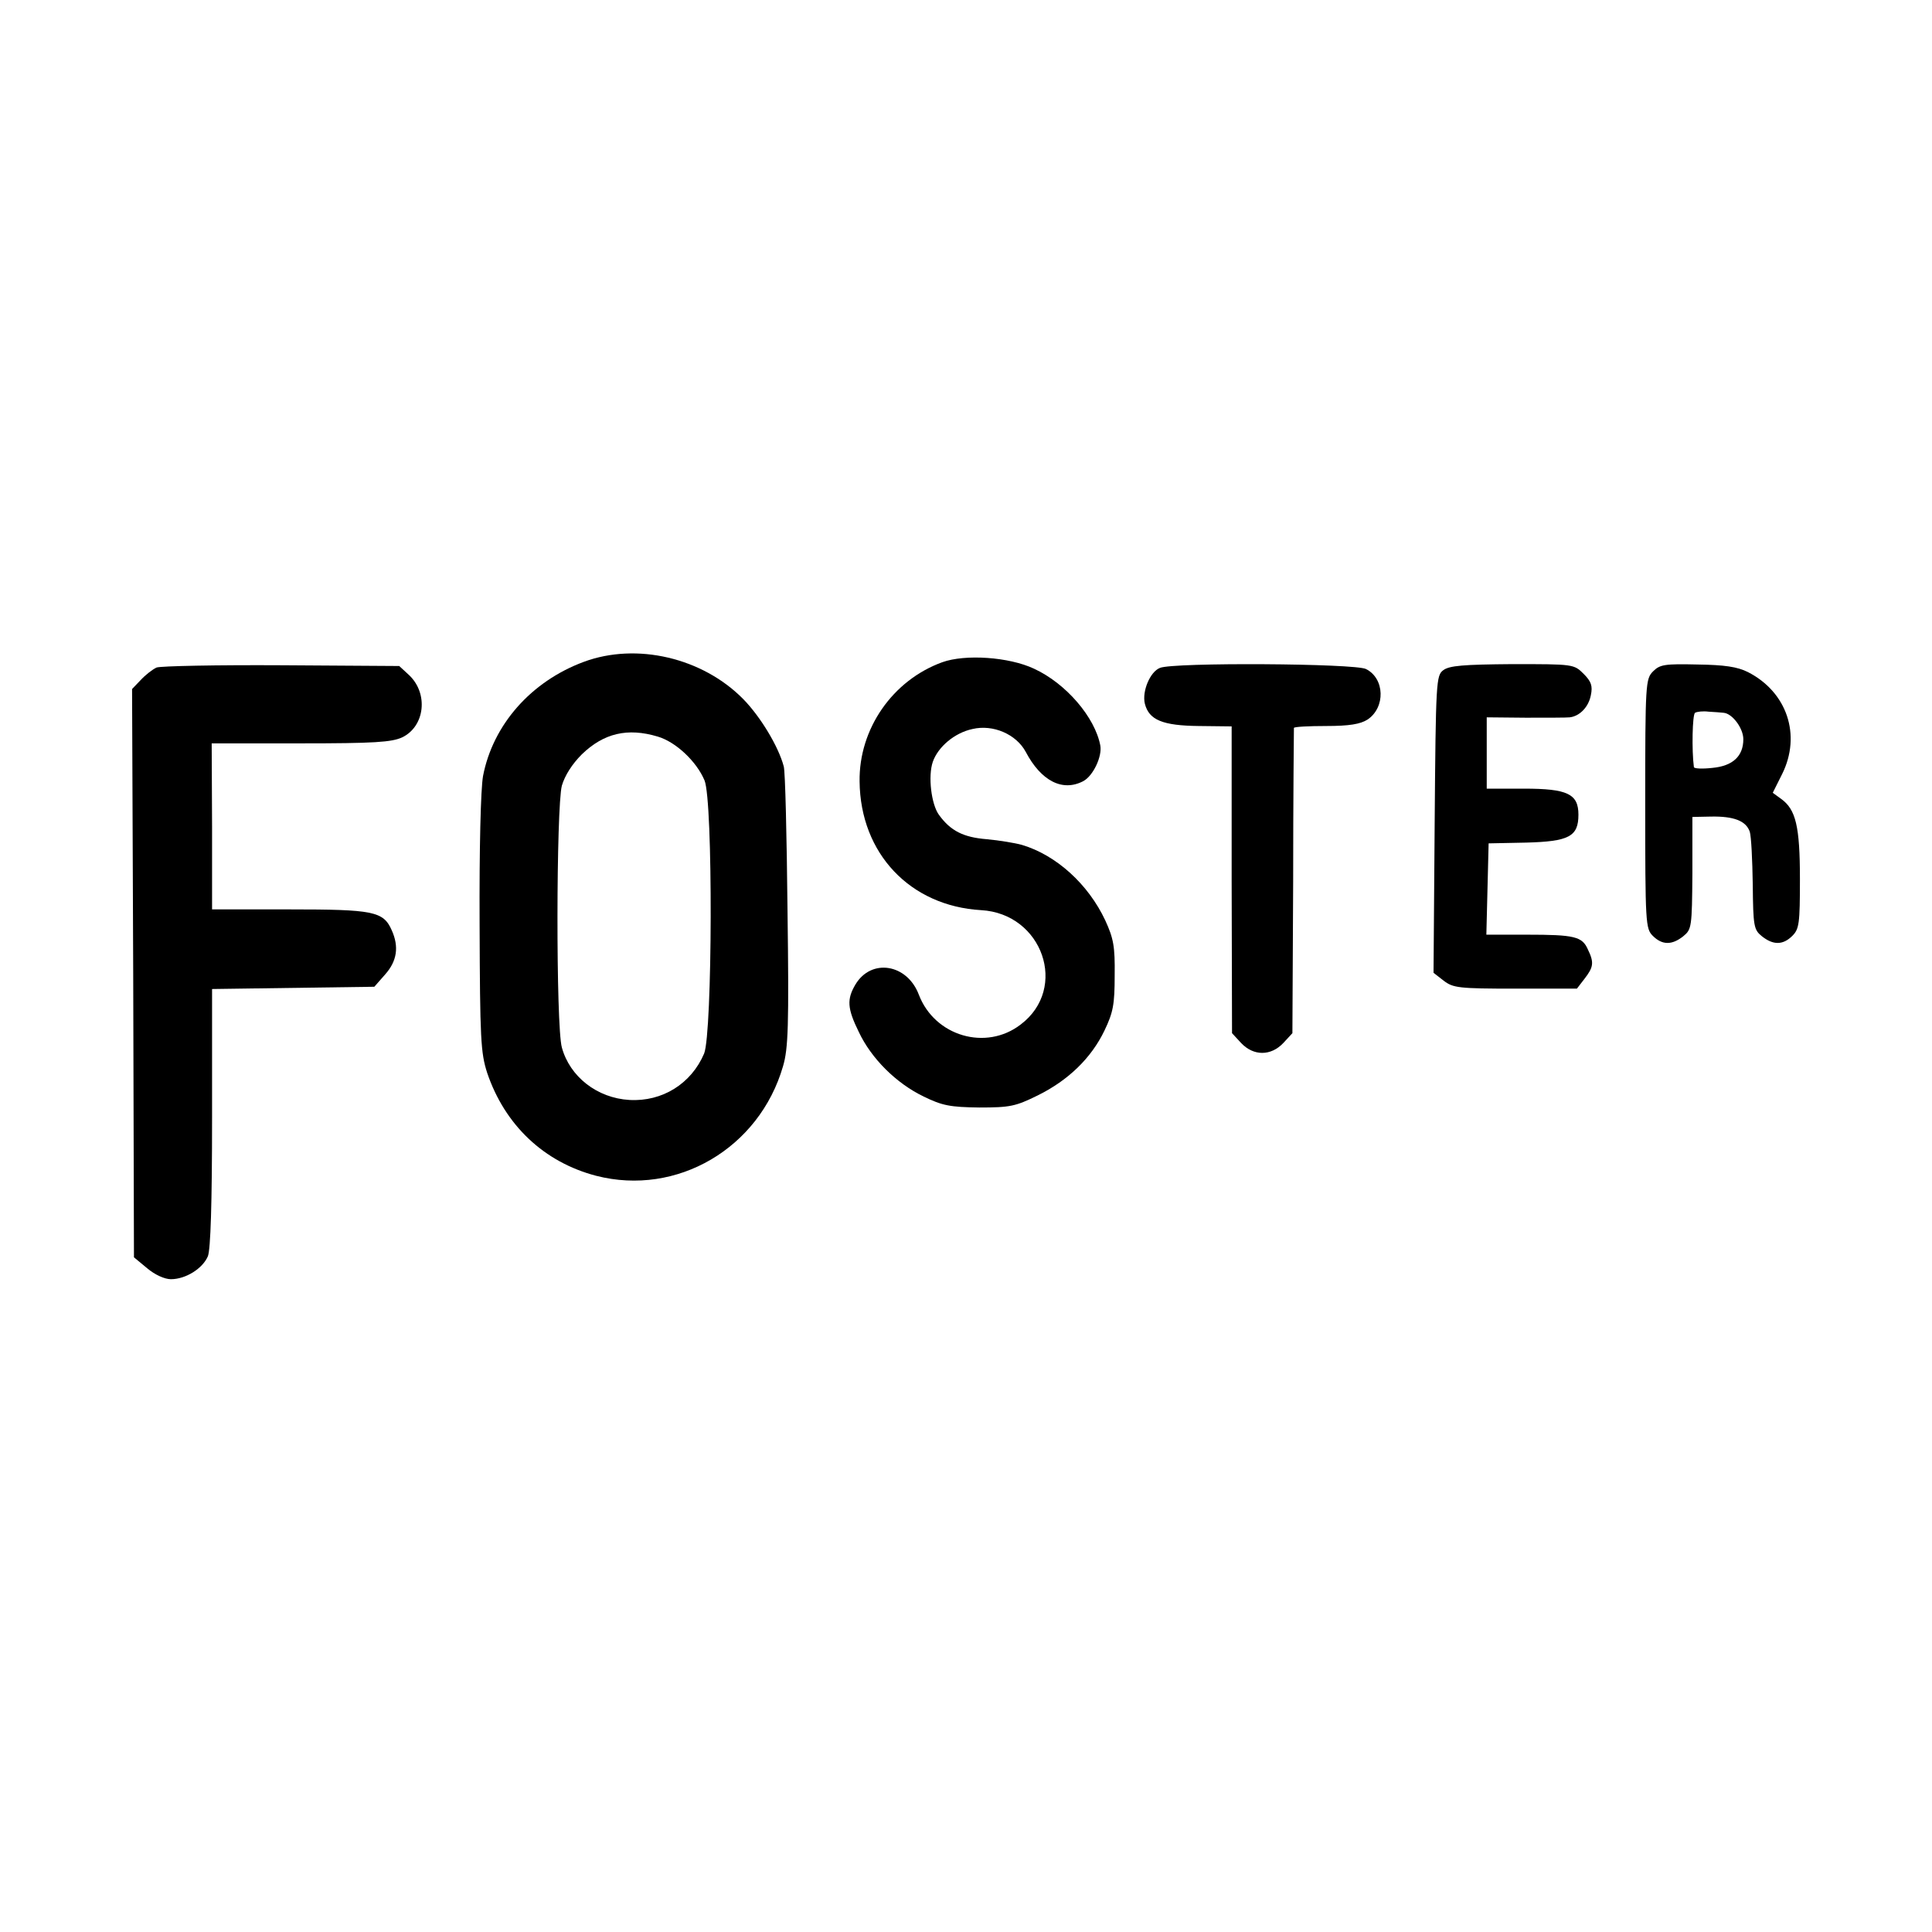
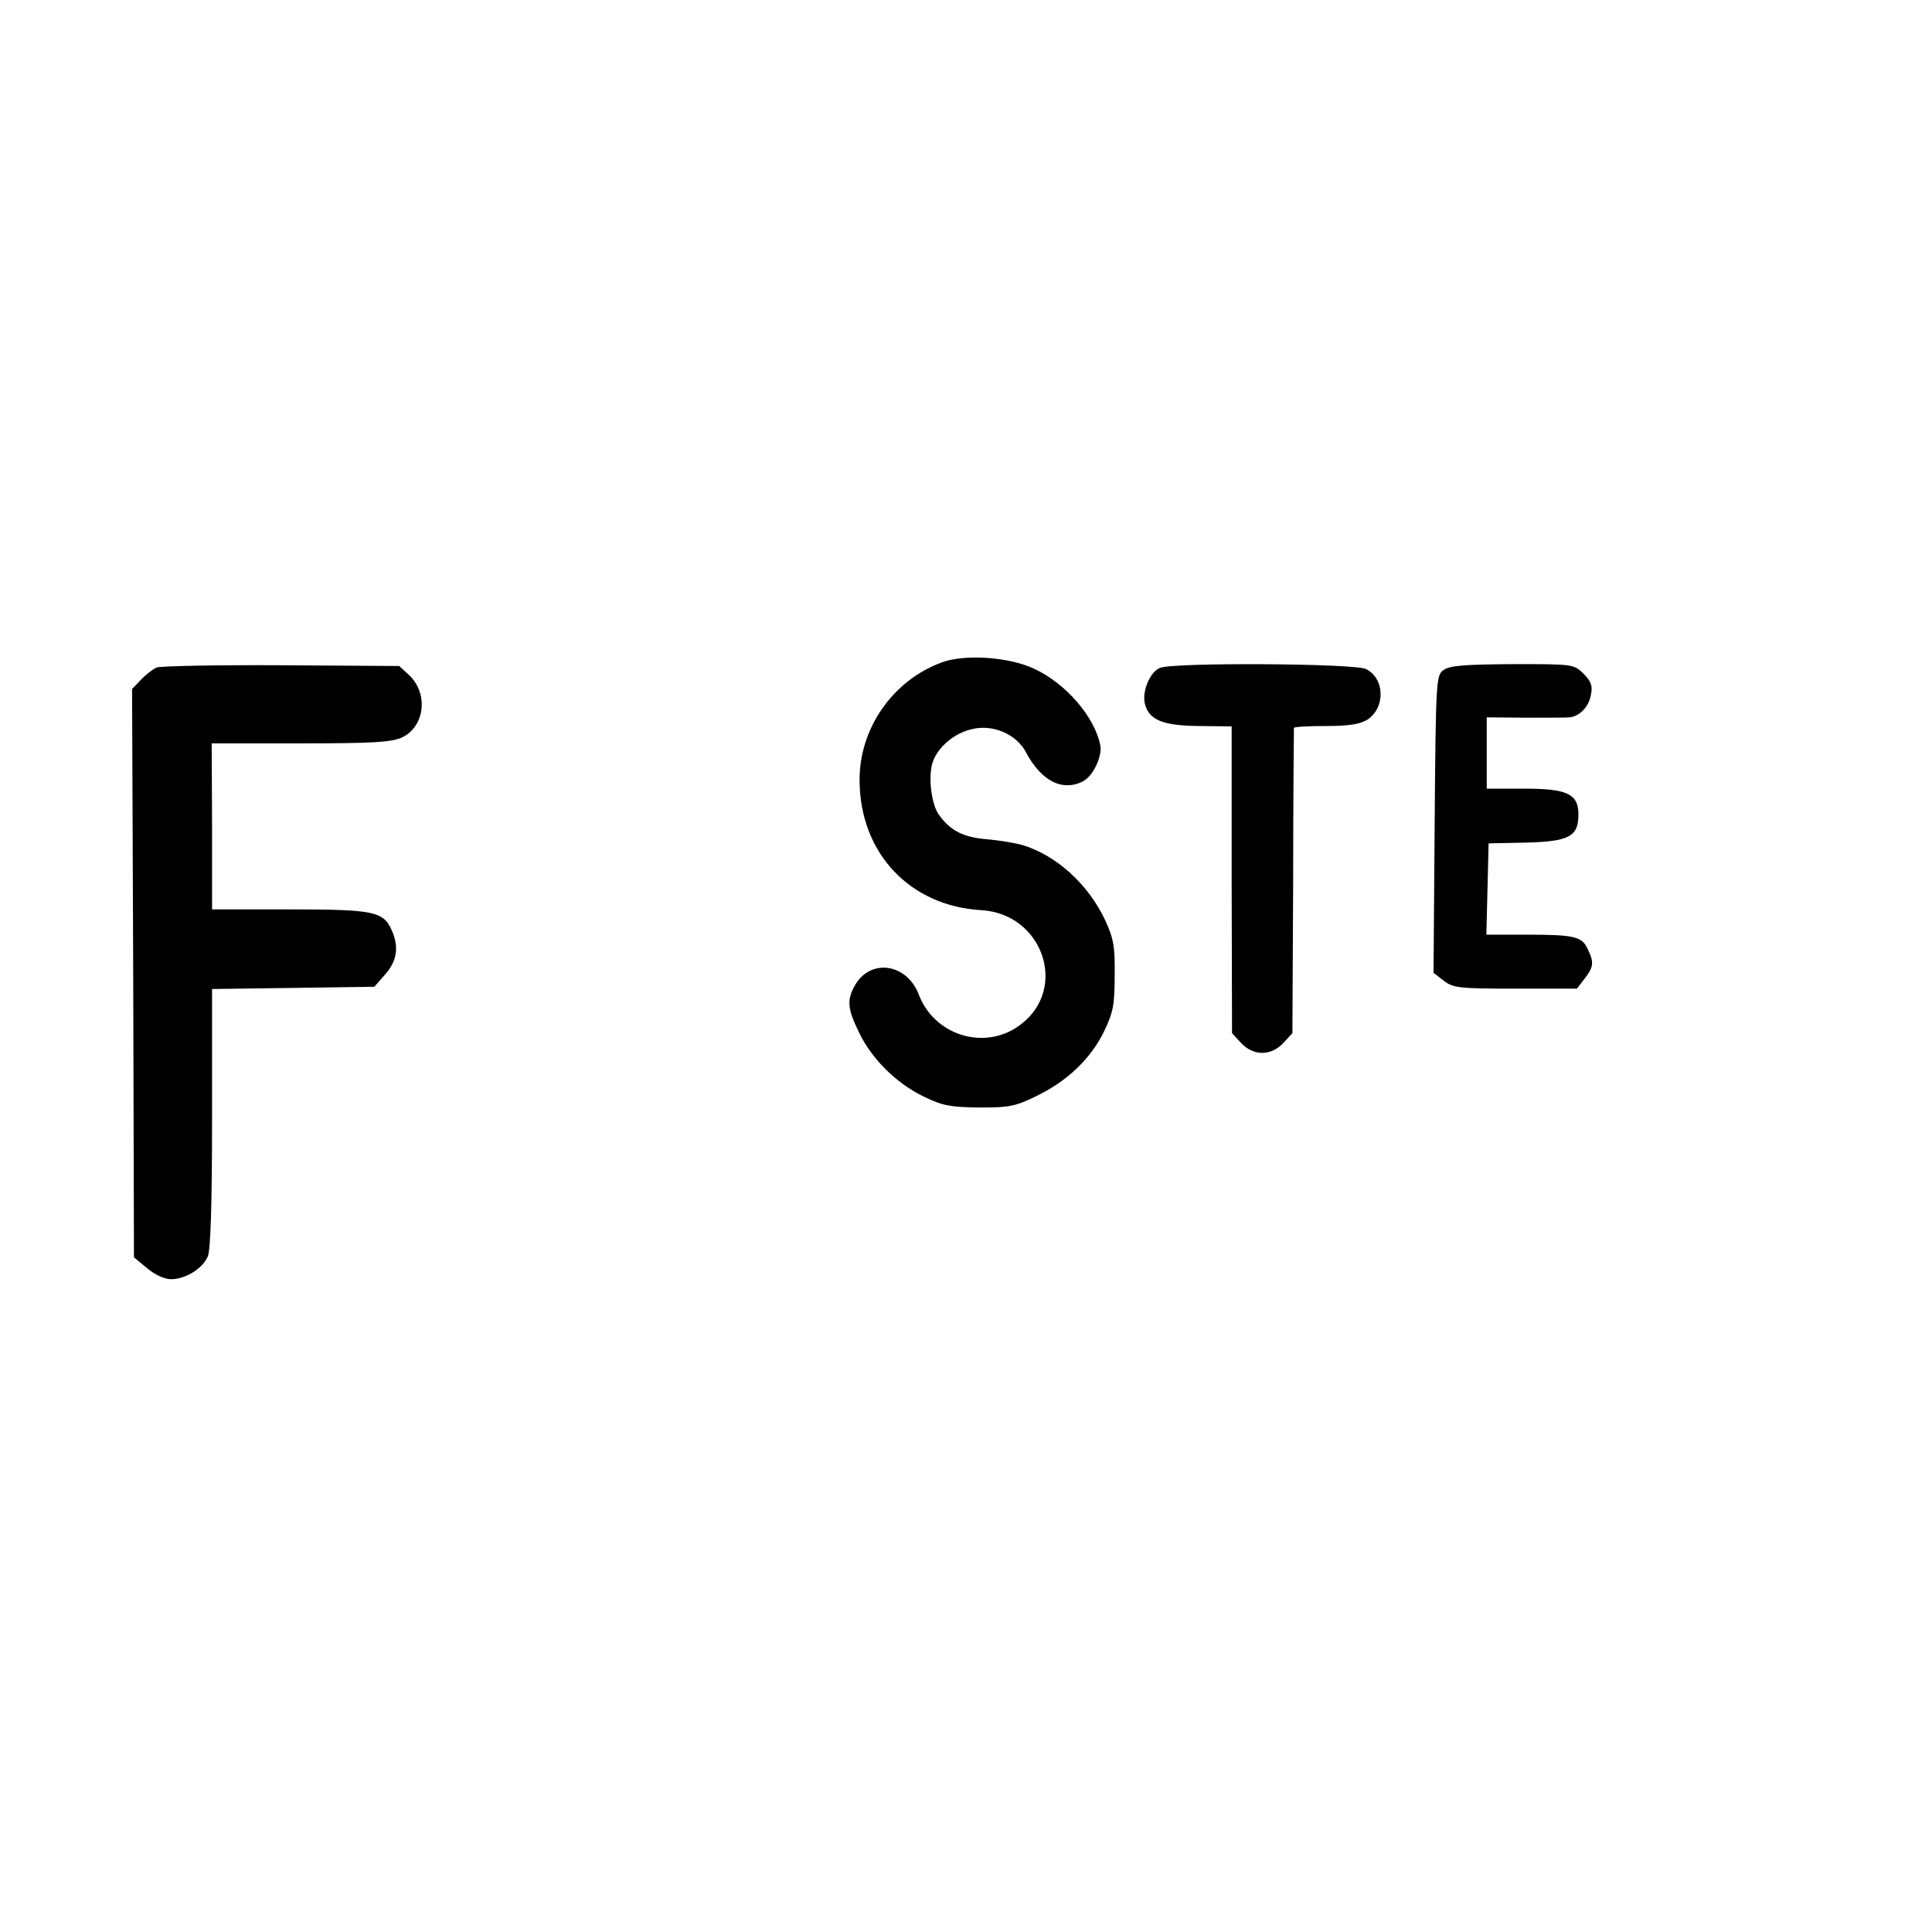
<svg xmlns="http://www.w3.org/2000/svg" version="1.0" width="512pt" height="512pt" viewBox="0 0 512 512" preserveAspectRatio="xMidYMid meet">
  <g transform="translate(0,512) scale(0.1,-0.1)" fill="#000000" stroke="none">
-     <path d="M1547 3366 c-140 -52 -241 -167 -267 -303 -6 -35 -10 -190 -9 -393 1 -304 3 -340 20 -393 47 -139 151 -237 289 -273 214 -55 432 73 495 290 14 47 16 108 12 413 -2 197 -6 369 -10 382 -14 53 -62 132 -107 178 -108 110 -283 151 -423 99z m196 -198 c48 -14 103 -66 124 -116 23 -54 21 -670 -1 -724 -34 -80 -111 -128 -198 -123 -86 5 -158 62 -179 139 -16 57 -15 637 0 694 8 27 27 57 53 83 58 56 121 71 201 47z" />
    <path d="M2497 3365 c-132 -48 -221 -177 -219 -316 2 -191 134 -330 322 -341 163 -9 232 -207 105 -303 -92 -71 -228 -31 -270 79 -31 82 -126 97 -168 27 -23 -39 -22 -63 9 -126 33 -70 99 -136 172 -171 49 -24 70 -28 147 -29 82 0 96 3 155 32 81 40 142 99 177 172 23 48 27 69 27 146 1 77 -3 98 -25 146 -45 96 -130 173 -221 200 -18 5 -60 12 -93 15 -62 5 -96 22 -127 65 -20 28 -29 102 -16 140 14 40 58 77 105 87 55 13 116 -14 141 -60 41 -78 98 -107 153 -78 26 14 50 65 45 94 -14 75 -91 165 -176 204 -66 31 -182 39 -243 17z" />
    <path d="M415 3351 c-11 -5 -30 -20 -42 -33 l-23 -24 3 -753 2 -753 35 -29 c20 -17 46 -29 63 -29 39 0 84 28 98 61 7 19 11 136 11 368 l0 340 215 3 215 3 29 33 c31 35 37 73 17 117 -22 50 -49 55 -271 55 l-205 0 0 220 -1 220 236 0 c194 0 241 3 269 16 60 29 70 116 18 165 l-26 24 -311 2 c-172 1 -321 -2 -332 -6z" />
    <path d="M3074 3350 c-26 -10 -48 -62 -40 -95 11 -43 47 -58 143 -59 l87 -1 0 -407 1 -406 24 -26 c33 -35 79 -35 112 0 l24 26 2 401 c0 221 2 405 2 408 1 3 39 5 85 5 62 0 91 5 110 17 48 32 46 109 -4 134 -29 15 -511 18 -546 3z" />
    <path d="M3825 3344 c-19 -14 -20 -28 -23 -408 l-3 -394 27 -21 c25 -19 39 -21 190 -21 l163 0 20 26 c24 31 26 43 9 78 -15 34 -35 39 -161 39 l-108 0 3 121 3 121 99 2 c114 3 139 16 139 74 0 55 -29 69 -144 69 l-99 0 0 94 0 95 103 -1 c56 0 109 0 117 1 26 3 50 27 56 59 5 24 1 36 -19 56 -26 26 -27 26 -189 26 -130 -1 -167 -4 -183 -16z" />
-     <path d="M4381 3341 c-20 -20 -21 -31 -21 -351 0 -317 1 -331 20 -350 25 -25 51 -25 81 -1 22 18 23 24 24 167 l0 149 50 1 c59 1 92 -11 102 -40 4 -12 7 -75 8 -140 1 -111 3 -120 24 -137 30 -24 56 -24 81 1 18 18 20 33 20 150 0 141 -11 185 -50 213 l-22 16 25 50 c51 103 13 217 -91 270 -28 14 -62 19 -134 20 -86 2 -99 0 -117 -18z m187 -110 c23 -2 52 -41 52 -70 0 -45 -28 -71 -82 -76 -27 -3 -48 -2 -49 2 -6 45 -4 139 3 144 5 3 21 5 36 3 15 -1 33 -2 40 -3z" />
  </g>
</svg>